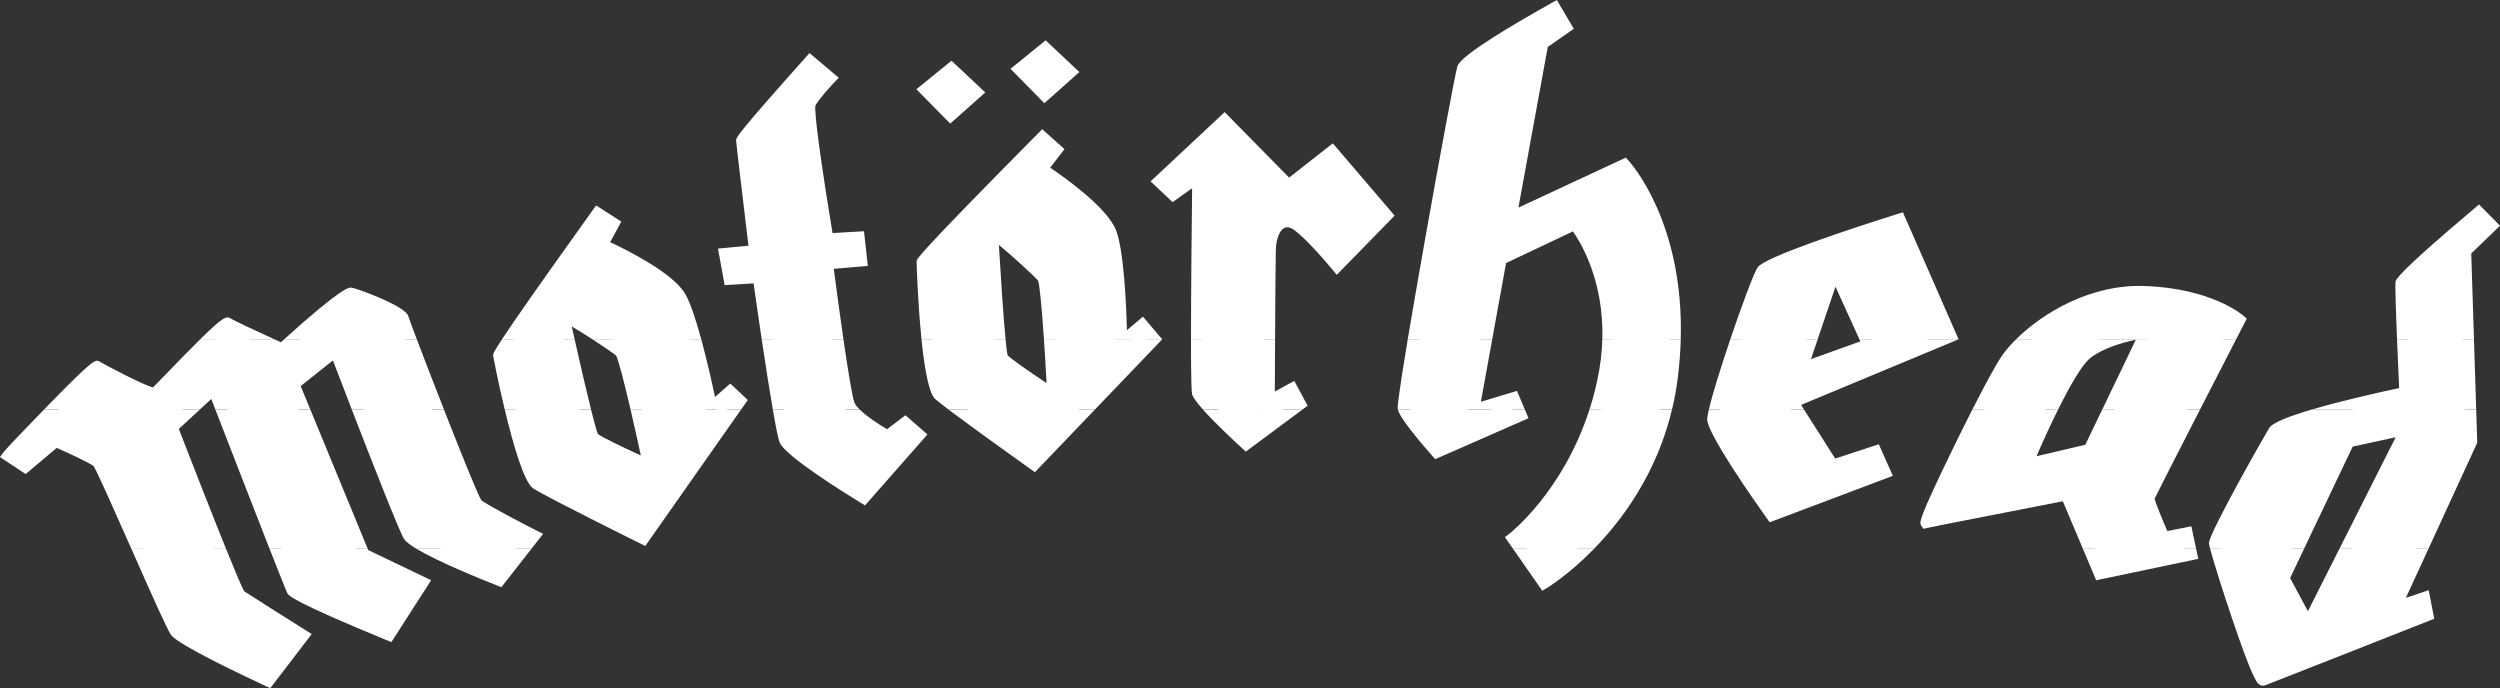
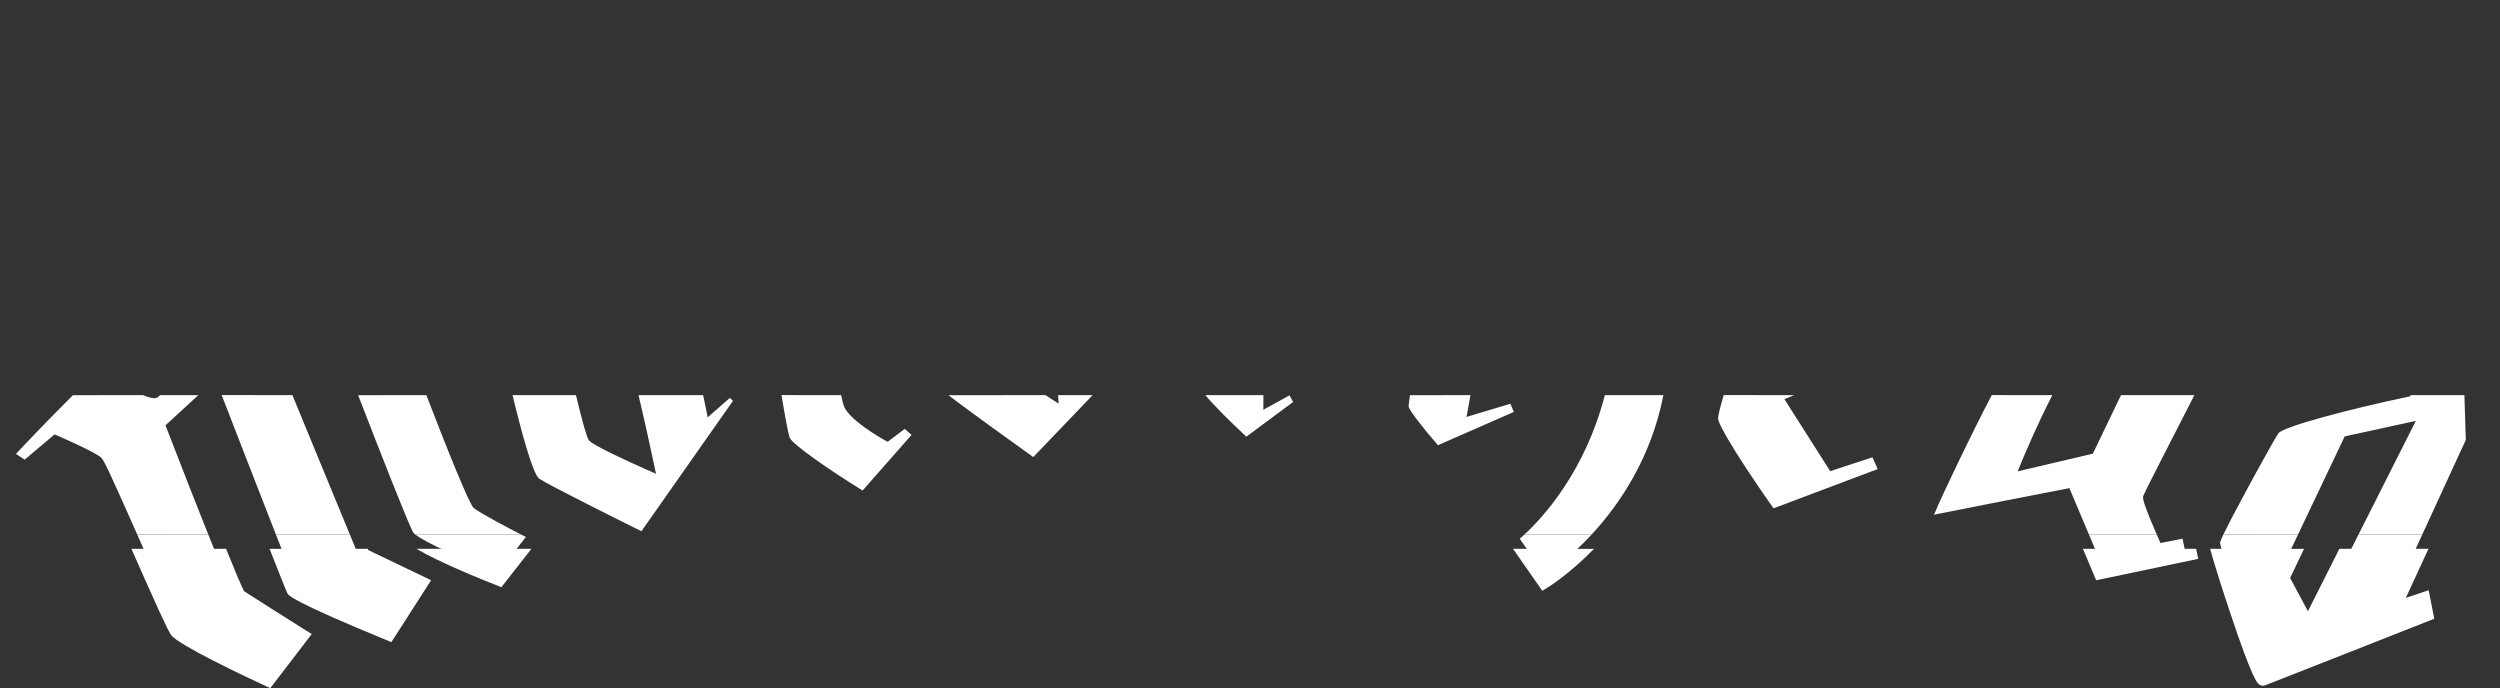
<svg xmlns="http://www.w3.org/2000/svg" fill="none" viewBox="0 0 109 30" height="30" width="109">
  <rect x="0" y="0" width="109" height="30" fill="#333333" stroke="none" />
  <path fill="white" d="M96.362 23.928C96.516 24.517 96.977 25.95 97.245 26.748C98.217 29.651 98.415 29.784 98.51 29.848C98.584 29.899 98.674 29.911 98.756 29.881C99.017 29.787 105.663 27.162 105.946 27.051L106.134 26.977L105.89 25.733L104.896 26.067L105.881 23.928H101.998L100.625 26.649C100.368 26.168 99.93 25.349 99.85 25.201C99.88 25.14 100.125 24.627 100.456 23.93L96.362 23.928ZM90.815 23.928C91.123 24.66 91.393 25.3 91.393 25.3L95.844 24.366L95.751 23.928H90.815ZM65.969 23.928L67.242 25.757L67.437 25.642C67.459 25.629 68.388 25.067 69.498 23.93L65.969 23.928ZM18.159 23.928C19.12 24.506 21.012 25.268 21.692 25.535L21.861 25.601L23.17 23.928H18.159ZM11.753 23.928C12.176 25.005 12.49 25.794 12.534 25.875C12.579 25.958 12.713 26.209 16.877 27.919L17.065 27.996L18.797 25.298C18.797 25.298 16.213 24.059 16.056 23.983L16.033 23.928L11.753 23.928ZM5.729 23.928C6.699 26.125 7.301 27.473 7.463 27.69C7.793 28.132 10.719 29.51 11.607 29.922L11.786 30.003L13.591 27.644L13.368 27.505C12.683 27.073 10.929 25.968 10.645 25.779C10.555 25.629 10.251 24.907 9.855 23.927L5.729 23.928Z" clip-rule="evenodd" fill-rule="evenodd" />
-   <path fill="white" d="M100.798 17.853C99.846 18.135 99.088 18.422 98.941 18.654C98.822 18.841 96.3 23.258 96.311 23.684C96.311 23.72 96.33 23.806 96.362 23.928L100.455 23.929C101.239 22.284 102.509 19.614 102.577 19.472L104.452 19.064L101.998 23.929H105.88L108.008 19.303L107.962 17.853H100.798ZM85.995 17.853C85.659 18.515 85.36 19.125 85.208 19.436C83.614 22.704 83.676 22.791 83.769 22.922L83.865 23.058L84.036 23.017C84.195 22.976 87.582 22.314 89.94 21.856C90.015 22.034 90.442 23.047 90.815 23.928H95.751L95.544 22.946L94.496 23.155C94.239 22.563 93.983 21.925 93.939 21.744C94.077 21.458 94.936 19.777 95.923 17.852L91.659 17.853C91.273 18.658 90.955 19.318 90.919 19.392L88.792 19.892C89.031 19.335 89.373 18.578 89.734 17.851L85.995 17.853ZM74.507 17.853C74.458 18.059 74.432 18.211 74.434 18.293C74.451 18.924 76.439 21.765 77.049 22.62L77.157 22.772L82.528 20.747L81.916 19.37L80.015 19.994C79.872 19.77 79.023 18.434 78.653 17.853L74.507 17.853ZM69.302 17.853C68.143 21.459 65.822 23.26 65.796 23.279L65.613 23.419L65.969 23.928H69.498C70.751 22.647 72.234 20.634 72.9 17.855L69.302 17.853ZM60.946 17.853C60.947 17.86 60.948 17.863 60.949 17.867C61.053 18.28 62.13 19.517 62.459 19.888L62.575 20.02L66.644 18.235L66.483 17.854L60.946 17.853ZM52.445 17.853C52.956 18.425 53.749 19.17 54.168 19.554L54.316 19.691L56.792 17.853H52.445ZM41.351 17.853C42.51 18.727 44.83 20.379 44.95 20.465L45.123 20.587L47.742 17.853L41.351 17.853ZM33.694 17.853C33.821 18.588 33.93 19.14 33.995 19.296C34.24 19.882 36.77 21.459 37.539 21.929L37.715 22.036L40.437 18.942L39.478 18.105L38.675 18.713C38.288 18.488 37.779 18.147 37.481 17.855L33.694 17.853ZM22.006 17.853C22.363 19.345 22.848 21.035 23.248 21.296C23.834 21.675 27.779 23.628 27.947 23.711L28.134 23.804L32.313 17.854H27.492C27.637 18.482 27.792 19.174 27.94 19.857C27.062 19.457 26.219 19.046 26.068 18.922C26.015 18.807 25.906 18.405 25.768 17.853H22.006ZM15.337 17.853C16.215 20.123 17.403 23.157 17.615 23.497C17.689 23.616 17.887 23.764 18.159 23.928H23.169L23.68 23.276L23.419 23.144C22.867 22.865 21.378 22.095 20.986 21.813C20.829 21.564 20.085 19.716 19.355 17.855L15.337 17.853ZM9.389 17.853C9.93 19.25 11.01 22.034 11.753 23.928L16.033 23.929L13.53 17.853H9.389ZM1.922 17.853C1.142 18.652 0.226 19.613 0.145 19.727L0 19.928L1.119 20.669L2.474 19.527C3.18 19.839 3.949 20.21 4.081 20.323C4.23 20.545 5.048 22.393 5.708 23.884C5.715 23.9 5.722 23.916 5.729 23.931L9.855 23.929C9.244 22.416 8.412 20.292 7.796 18.701L8.717 17.854L1.922 17.853Z" clip-rule="evenodd" fill-rule="evenodd" />
-   <path fill="white" d="M104.511 14.816C104.546 15.65 104.582 16.477 104.602 16.92C103.618 17.131 102.042 17.487 100.798 17.855L107.962 17.853L107.865 14.816H104.511ZM93.119 14.816C92.918 15.236 92.216 16.694 91.659 17.855L95.923 17.853C96.436 16.852 96.984 15.786 97.483 14.816L93.119 14.816ZM87.879 14.816C87.651 15.041 87.462 15.263 87.317 15.466C87.023 15.875 86.473 16.915 85.995 17.855L89.734 17.854C90.232 16.849 90.769 15.903 91.131 15.615C91.683 15.176 92.557 14.933 93.098 14.818L87.879 14.816ZM75.434 14.816C75.036 15.989 74.66 17.193 74.507 17.851L78.653 17.853C78.601 17.77 78.557 17.702 78.528 17.654L85.344 14.815H81.081L81.112 14.884C80.774 15.006 79.551 15.445 78.959 15.658C79.025 15.464 79.127 15.163 79.244 14.816L75.434 14.816ZM69.86 14.816C69.844 15.353 69.78 15.925 69.651 16.534C69.554 16.998 69.436 17.438 69.302 17.855L72.9 17.854C73.008 17.406 73.095 16.937 73.155 16.447C73.225 15.878 73.265 15.335 73.28 14.818L69.86 14.816ZM61.374 14.816C60.929 17.483 60.93 17.775 60.946 17.853H66.482L66.14 17.044C66.14 17.044 65.032 17.377 64.567 17.516C64.621 17.22 64.833 16.05 65.057 14.816H61.374ZM51.927 14.816C51.927 15.592 51.932 16.251 51.944 16.679C51.951 16.955 51.961 17.134 51.974 17.186C52.009 17.323 52.192 17.566 52.446 17.851L56.793 17.853L57.013 17.69L56.43 16.606L55.582 17.073C55.584 16.591 55.588 15.739 55.593 14.815L51.927 14.816ZM40.179 14.816C40.303 16.022 40.492 17.142 40.769 17.391C40.868 17.48 41.077 17.644 41.351 17.851L47.742 17.853L50.652 14.816H45.517C45.558 15.415 45.596 16.062 45.63 16.702C44.828 16.171 44.06 15.633 43.931 15.486C43.907 15.398 43.877 15.157 43.844 14.816L40.179 14.816ZM33.214 14.816C33.368 15.845 33.544 16.978 33.694 17.852L37.482 17.853C37.373 17.747 37.293 17.647 37.256 17.56C37.166 17.346 36.977 16.188 36.777 14.818L33.214 14.816ZM25.865 14.816C26.321 15.111 26.747 15.404 26.865 15.506C26.962 15.684 27.21 16.648 27.492 17.856L32.313 17.854L32.604 17.439L31.841 16.722L31.174 17.308C31.059 16.763 30.838 15.761 30.581 14.816H25.865ZM21.873 14.816C21.494 15.389 21.496 15.445 21.497 15.49C21.498 15.511 21.707 16.614 22.006 17.855L25.768 17.853C25.562 17.026 25.293 15.86 25.059 14.816H21.873ZM8.706 14.816C8.209 15.306 7.636 15.899 7.212 16.338C6.986 16.571 6.773 16.792 6.672 16.892C6.252 16.793 4.55 15.893 4.365 15.777C4.16 15.65 4.111 15.62 2.112 17.657C2.05 17.721 1.987 17.787 1.922 17.853L8.717 17.853L9.213 17.396C9.262 17.524 9.322 17.678 9.389 17.853H13.53L13.11 16.833C13.312 16.672 14.168 15.99 14.515 15.715C14.684 16.157 14.986 16.943 15.338 17.853H19.356C18.915 16.73 18.479 15.601 18.182 14.817L12.366 14.816C12.327 14.85 12.289 14.886 12.249 14.921C12.17 14.886 12.091 14.85 12.012 14.814L8.706 14.816Z" clip-rule="evenodd" fill-rule="evenodd" />
-   <path fill="white" d="M45.424 1.892L44.058 3.002L45.534 4.499L47.061 3.141L45.59 1.758L45.424 1.892ZM41.32 2.782L39.955 3.891L41.43 5.389L42.957 4.031L41.486 2.647L41.32 2.782ZM107.866 14.816L107.746 11.052C107.88 10.924 109 9.841 109 9.841L108.086 8.915L107.913 9.061C104.493 11.947 104.457 12.194 104.443 12.299C104.435 12.363 104.437 12.622 104.447 12.992C104.459 13.476 104.485 14.149 104.512 14.816H107.866ZM93.098 14.816C93.106 14.815 93.115 14.814 93.122 14.812C93.121 14.814 93.121 14.816 93.119 14.817L97.483 14.816C97.618 14.556 97.747 14.302 97.873 14.059L97.959 13.893L97.817 13.77C97.761 13.72 96.415 12.571 93.506 12.469C91.113 12.386 89.014 13.68 87.879 14.815L93.098 14.816ZM79.243 14.816C79.509 14.034 79.851 13.02 80.027 12.5L81.08 14.816H85.344L85.395 14.795L82.967 9.255L82.757 9.321C80.597 10.003 76.927 11.214 76.63 11.661C76.467 11.905 75.934 13.337 75.433 14.814L79.243 14.816ZM65.057 14.816C65.339 13.255 65.641 11.592 65.664 11.469L68.58 10.089C68.896 10.54 69.802 12.018 69.862 14.294C69.867 14.464 69.867 14.639 69.86 14.818L73.28 14.816C73.428 9.708 71.113 7.121 71.004 7.002L70.884 6.872L66.203 9.052C66.348 8.254 67.45 2.224 67.483 2.047L68.618 1.255L67.88 0.003L67.672 0.118C66.204 0.936 63.714 2.382 63.547 2.879C63.453 3.156 62.746 6.986 62.143 10.376C61.799 12.32 61.551 13.754 61.374 14.814L65.057 14.816ZM55.593 14.816C55.602 13.215 55.614 11.399 55.625 10.919C55.637 10.369 55.807 10.063 55.962 9.96C56.052 9.9 56.154 9.892 56.273 9.939C56.617 10.069 57.582 11.134 58.111 11.774L58.283 11.982L60.806 9.401L58.111 6.249L56.206 7.743C55.933 7.466 53.395 4.888 53.395 4.888L50.165 7.908L51.126 8.813L51.977 8.207C51.961 9.59 51.927 12.652 51.928 14.818L55.593 14.816ZM43.844 14.816C43.75 13.844 43.632 12.057 43.551 10.679C44.092 11.115 45.088 12.031 45.261 12.237C45.332 12.437 45.429 13.506 45.518 14.819L50.653 14.816L50.673 14.794L49.832 13.807L49.135 14.397C49.106 13.338 49.005 10.937 48.661 10.044C48.282 9.058 46.427 7.742 45.788 7.31L46.411 6.501L45.44 5.632L45.278 5.797C39.997 11.132 39.977 11.284 39.964 11.384C39.96 11.411 40.012 13.193 40.18 14.816L43.844 14.816ZM36.778 14.816C36.63 13.803 36.476 12.671 36.353 11.72L37.837 11.595L37.67 10.082L36.299 10.162C35.922 7.914 35.564 5.472 35.546 4.767C35.543 4.694 35.546 4.641 35.551 4.608C35.684 4.342 36.201 3.774 36.393 3.574L36.569 3.39L35.295 2.313L35.138 2.489C32.089 5.9 32.092 6.009 32.094 6.125C32.098 6.247 32.476 9.405 32.633 10.715L31.304 10.838L31.595 12.431C31.595 12.431 32.553 12.373 32.857 12.355C32.921 12.808 33.056 13.758 33.214 14.816H36.778ZM25.059 14.816C25.014 14.616 24.971 14.421 24.929 14.234C25.184 14.381 25.532 14.598 25.865 14.815L30.581 14.816C30.357 13.991 30.106 13.209 29.873 12.81C29.342 11.896 27.301 10.884 26.603 10.558L27.089 9.662L25.991 8.956L25.856 9.144C23.425 12.538 22.348 14.089 21.873 14.814L25.059 14.816ZM18.182 14.816C17.97 14.257 17.828 13.873 17.805 13.793C17.701 13.339 15.52 12.563 15.33 12.541C15.219 12.528 14.926 12.499 12.366 14.815L18.182 14.816ZM12.012 14.816C11.093 14.395 10.184 13.968 10.076 13.897C9.877 13.756 9.722 13.821 8.776 14.749C8.753 14.771 8.73 14.794 8.706 14.817L12.012 14.816Z" clip-rule="evenodd" fill-rule="evenodd" />
  <path fill="white" d="M100.195 23.303L99.298 25.188L100.627 27.674L102.832 23.303L105.612 23.303L103.978 26.854L105.509 26.339C105.537 26.481 105.547 26.535 105.57 26.652C104.551 27.055 99.677 28.979 98.733 29.346C98.316 28.583 96.881 24.174 96.79 23.658C96.808 23.596 96.861 23.474 96.941 23.305L100.195 23.303ZM94.033 23.303C94.061 23.366 94.089 23.431 94.119 23.499L94.197 23.677L95.158 23.486L95.26 23.969L91.675 24.723L91.077 23.303L94.033 23.303ZM69.398 23.303C68.518 24.252 67.719 24.841 67.368 25.08C67.171 24.798 66.445 23.756 66.26 23.489C66.317 23.441 66.388 23.378 66.468 23.304L69.398 23.303ZM22.715 23.303C22.794 23.344 22.866 23.381 22.929 23.413L21.691 24.995C20.172 24.391 18.515 23.635 18.103 23.303L22.715 23.303ZM15.253 23.303L15.667 24.31L18.086 25.47L16.865 27.372C15.076 26.633 13.185 25.797 12.941 25.599C12.863 25.425 12.509 24.529 12.03 23.304L15.253 23.303ZM9.08 23.303C10.168 26.016 10.268 26.087 10.319 26.122C10.472 26.23 12.244 27.347 12.876 27.745L11.625 29.378C9.877 28.562 8.025 27.613 7.843 27.378C7.7 27.187 6.837 25.234 6.142 23.665C6.087 23.541 6.034 23.421 5.983 23.305L9.08 23.303Z" clip-rule="evenodd" fill-rule="evenodd" />
  <path fill="white" d="M107.448 17.228L107.509 19.181L105.612 23.303L102.832 23.303L105.33 18.351L102.229 19.027L100.195 23.303H96.942C97.451 22.242 99.028 19.376 99.341 18.884C99.599 18.591 102.368 17.857 104.893 17.32L105.095 17.278L105.092 17.228L107.448 17.228ZM89.482 17.228C88.832 18.481 88.252 19.869 88.149 20.118L87.97 20.551L91.248 19.781L92.475 17.228H95.675C94.533 19.453 93.475 21.525 93.449 21.611C93.442 21.631 93.436 21.652 93.437 21.692C93.44 21.823 93.533 22.155 94.033 23.303L91.077 23.303L90.225 21.283L90.03 21.321C89.516 21.421 85.631 22.177 84.322 22.44C84.716 21.505 85.94 18.944 86.842 17.226L89.482 17.228ZM78.227 17.228L77.802 17.405L79.797 20.543L81.639 19.938C81.715 20.109 81.783 20.262 81.867 20.452C81.452 20.608 77.638 22.046 77.326 22.163C76.13 20.472 74.922 18.585 74.909 18.253C74.905 18.126 75.002 17.744 75.154 17.225L78.227 17.228ZM72.525 17.228C71.987 19.971 70.616 21.985 69.398 23.302L66.468 23.303C67.271 22.562 69.108 20.57 69.971 17.229L72.525 17.228ZM64.113 17.228L63.94 18.178C63.94 18.178 65.528 17.7 65.852 17.604C65.91 17.74 65.942 17.817 66.004 17.96C65.636 18.121 62.977 19.288 62.695 19.411C62.101 18.731 61.479 17.942 61.415 17.736C61.415 17.674 61.436 17.498 61.475 17.231L64.113 17.228ZM55.085 17.228C55.084 17.367 55.084 17.449 55.084 17.456L55.081 17.866C55.081 17.866 55.96 17.384 56.224 17.237L56.38 17.526C56.113 17.725 54.602 18.845 54.341 19.04C53.617 18.366 52.854 17.603 52.558 17.229L55.085 17.228ZM45.583 17.228C45.642 17.267 45.7 17.304 45.755 17.339L46.153 17.598L46.135 17.228H47.638L45.051 19.928C44.418 19.474 42.2 17.887 41.357 17.231L45.583 17.228ZM36.674 17.228C36.722 17.465 36.765 17.637 36.799 17.719C37.058 18.337 38.411 19.1 38.565 19.186L38.703 19.262L39.446 18.701C39.554 18.794 39.623 18.854 39.744 18.961C39.484 19.257 37.835 21.131 37.61 21.386C36.142 20.481 34.554 19.376 34.433 19.087C34.369 18.933 34.235 18.208 34.074 17.226L36.674 17.228ZM25.111 17.228C25.403 18.44 25.593 19.101 25.679 19.201C25.868 19.424 27.32 20.088 28.168 20.465L28.602 20.658L28.504 20.196C28.248 18.994 28.027 18.003 27.84 17.227L30.656 17.228C30.727 17.563 30.771 17.777 30.773 17.786L30.855 18.197L31.821 17.349C31.884 17.408 31.897 17.42 31.958 17.477C31.739 17.789 28.185 22.849 27.966 23.162C27.158 22.761 23.996 21.187 23.504 20.868C23.229 20.658 22.706 18.735 22.348 17.228H25.111ZM18.589 17.228C19.449 19.459 20.464 22.008 20.658 22.153C20.984 22.399 22.077 22.974 22.715 23.304L18.103 23.303C18.061 23.271 18.033 23.241 18.018 23.217C17.839 22.93 16.668 19.954 15.615 17.23L18.589 17.228ZM12.749 17.228L15.252 23.303L12.029 23.303C11.348 21.566 10.416 19.164 9.665 17.225L12.749 17.228ZM6.234 17.228C6.706 17.415 6.809 17.374 6.909 17.295C6.925 17.284 6.947 17.263 6.982 17.229L8.647 17.228L7.215 18.545L7.274 18.696C8.068 20.75 8.651 22.232 9.08 23.303H5.983C4.804 20.644 4.532 20.066 4.414 19.955C4.177 19.732 2.905 19.168 2.521 19.001L2.382 18.939L1.074 20.041C0.953 19.961 0.855 19.897 0.696 19.791C1.133 19.315 2.289 18.118 3.181 17.23L6.234 17.228Z" clip-rule="evenodd" fill-rule="evenodd" />
-   <path fill="white" d="M3.181 17.228C3.652 16.762 4.05 16.379 4.229 16.234C4.454 16.357 4.917 16.604 5.369 16.828C5.749 17.015 6.027 17.143 6.234 17.226L3.181 17.228ZM107.351 14.19L107.448 17.228H105.093L105.085 17.075C105.048 16.232 105 15.124 104.963 14.191L107.351 14.19ZM97.238 14.19C96.765 15.11 96.211 16.187 95.675 17.23L92.475 17.228L93.935 14.191L97.238 14.19ZM93.781 14.19L93.503 14.227C93.432 14.236 91.761 14.462 90.817 15.214C90.433 15.52 89.94 16.339 89.482 17.227L86.842 17.228C87.208 16.529 87.52 15.971 87.702 15.717C87.994 15.31 88.585 14.722 89.381 14.19H93.781ZM78.925 14.19L78.169 16.424L81.758 15.134L81.329 14.191L84.602 14.19L84.744 14.514L78.227 17.228H75.154C75.398 16.4 75.786 15.229 76.148 14.193L78.925 14.19ZM72.788 14.19C72.796 14.865 72.759 15.589 72.664 16.362C72.627 16.66 72.581 16.949 72.525 17.231L69.971 17.228C70.024 17.026 70.073 16.819 70.117 16.606C70.299 15.737 70.361 14.939 70.343 14.219C70.343 14.209 70.342 14.198 70.342 14.187L72.788 14.19ZM64.663 14.19L64.113 17.228H61.476C61.564 16.616 61.743 15.515 61.966 14.188L64.663 14.19ZM55.102 14.19C55.094 15.464 55.087 16.722 55.085 17.226L52.558 17.228C52.491 17.145 52.448 17.08 52.435 17.041C52.426 16.998 52.42 16.878 52.416 16.697C52.403 16.218 52.399 15.306 52.403 14.188L55.102 14.19ZM48.633 14.19C48.636 14.279 48.638 14.36 48.64 14.433C48.647 14.707 48.649 14.879 48.649 14.886L48.655 15.4L49.766 14.46L50.012 14.75L47.638 17.228H46.135L46.129 17.127C46.071 15.951 46.013 14.973 45.954 14.194L48.633 14.19ZM43.293 14.19C43.371 15.101 43.439 15.607 43.498 15.704C43.638 15.935 44.795 16.713 45.583 17.228L41.357 17.228C41.234 17.135 41.141 17.059 41.085 17.01C40.895 16.809 40.721 15.498 40.602 14.189L43.293 14.19ZM36.192 14.19C36.353 15.332 36.536 16.546 36.674 17.226L34.075 17.228C33.93 16.345 33.763 15.257 33.605 14.188L36.192 14.19ZM29.895 14.19C30.204 15.197 30.499 16.5 30.656 17.229L27.84 17.228C27.534 15.951 27.322 15.254 27.206 15.145C27.07 15.017 26.442 14.592 25.914 14.253C25.882 14.233 25.851 14.213 25.82 14.193L29.895 14.19ZM24.418 14.19C24.691 15.431 24.922 16.444 25.111 17.228H22.349C22.157 16.423 22.013 15.737 21.98 15.495C22.062 15.343 22.39 14.856 22.851 14.19H24.418ZM17.437 14.19C17.638 14.732 18.087 15.927 18.589 17.229L15.615 17.228C15.342 16.522 15.077 15.831 14.84 15.209L14.721 14.899L12.514 16.657L12.749 17.228L9.665 17.228C9.619 17.105 9.573 16.985 9.527 16.869L9.4 16.536L8.647 17.228L6.982 17.228C7.07 17.144 7.235 16.973 7.552 16.645C8.156 16.02 9.519 14.61 9.909 14.333C10.35 14.565 11.727 15.192 12.182 15.399L12.329 15.466L12.448 15.357C12.882 14.961 13.341 14.555 13.763 14.193L17.437 14.19Z" clip-rule="evenodd" fill-rule="evenodd" />
-   <path fill="white" d="M41.452 3.262L42.232 3.995C42.011 4.192 41.644 4.519 41.442 4.698C41.25 4.502 40.875 4.122 40.662 3.905C40.891 3.718 41.259 3.419 41.452 3.262ZM45.556 2.373C45.742 2.547 46.116 2.9 46.336 3.106C46.114 3.303 45.746 3.63 45.546 3.808C45.354 3.612 44.98 3.232 44.765 3.016C44.995 2.829 45.362 2.531 45.556 2.373ZM104.963 14.19C104.944 13.67 104.928 13.204 104.918 12.867C104.912 12.62 104.909 12.449 104.912 12.372C105.1 12.103 106.602 10.769 108.045 9.546C108.147 9.649 108.197 9.7 108.304 9.808L107.245 10.831L107.351 14.191L104.963 14.19ZM89.381 14.19C90.448 13.479 91.886 12.868 93.478 12.923C95.678 13.001 96.932 13.716 97.338 13.995C97.306 14.059 97.272 14.123 97.238 14.188L93.935 14.19L93.945 14.169L93.781 14.19H89.381ZM76.148 14.19C76.551 13.039 76.922 12.053 77.025 11.9C77.273 11.646 80.062 10.653 82.687 9.819L84.603 14.191L81.329 14.19L79.952 11.157L78.925 14.19H76.148ZM61.966 14.19C62.675 9.986 63.832 3.515 63.997 3.005C64.146 2.733 65.956 1.604 67.692 0.628C67.791 0.796 67.87 0.931 67.965 1.09L67.031 1.742L65.549 9.857C65.549 9.857 70.426 7.585 70.747 7.436C71.169 7.978 72.683 10.176 72.783 13.971C72.785 14.043 72.787 14.115 72.788 14.188L70.341 14.19C70.256 11.331 68.903 9.692 68.831 9.607L68.71 9.464L65.22 11.116L64.662 14.19L61.966 14.19ZM52.403 14.19C52.408 12.249 52.433 9.691 52.457 7.711L52.464 7.235L51.159 8.165C51.053 8.064 50.984 8.001 50.86 7.884L53.371 5.536C53.665 5.836 56.154 8.363 56.154 8.363L58.034 6.889C58.284 7.181 59.907 9.08 60.143 9.353L58.303 11.237C57.876 10.732 56.916 9.647 56.438 9.465C56.172 9.363 55.904 9.388 55.681 9.535C55.339 9.762 55.143 10.242 55.13 10.883C55.12 11.307 55.11 12.759 55.101 14.191L52.403 14.19ZM40.602 14.19C40.51 13.185 40.449 12.183 40.437 11.685C40.434 11.59 40.433 11.521 40.435 11.465C40.735 11.072 43.51 8.235 45.451 6.272L45.745 6.535L45.078 7.402L45.297 7.543C45.993 7.991 47.871 9.34 48.198 10.19C48.494 10.959 48.598 13.082 48.633 14.191L45.954 14.19C45.852 12.821 45.75 12.064 45.651 11.936C45.537 11.788 44.985 11.27 44.517 10.854C43.429 9.887 43.342 9.92 43.196 9.974C43.089 10.013 43.023 10.116 43.031 10.231C43.128 11.954 43.215 13.277 43.293 14.192L40.602 14.19ZM33.605 14.19C33.495 13.437 33.388 12.696 33.296 12.043L33.265 11.822L31.986 11.899C31.948 11.7 31.907 11.474 31.865 11.242C32.202 11.21 33.163 11.122 33.163 11.122L33.134 10.877C32.926 9.152 32.622 6.595 32.575 6.147C32.806 5.818 34.301 4.115 35.332 2.96C35.501 3.102 35.681 3.254 35.857 3.403C35.621 3.661 35.224 4.117 35.095 4.392C35.066 4.448 35.058 4.582 35.063 4.778C35.089 5.76 35.484 8.29 35.844 10.428L35.881 10.641C35.881 10.641 36.91 10.581 37.228 10.562L37.29 11.132L35.796 11.257L35.829 11.506C35.862 11.765 36.013 12.934 36.191 14.193L33.605 14.19ZM22.851 14.19C23.72 12.935 25.06 11.048 26.108 9.584L26.44 9.798L25.919 10.757L26.158 10.863C26.917 11.196 28.986 12.236 29.443 13.024C29.588 13.271 29.743 13.695 29.895 14.19L25.82 14.19C24.683 13.47 24.602 13.515 24.471 13.59C24.371 13.645 24.323 13.759 24.348 13.87C24.371 13.978 24.394 14.084 24.418 14.188L22.851 14.19ZM13.763 14.19C14.491 13.569 15.108 13.077 15.298 13C15.636 13.069 17.141 13.734 17.343 13.934C17.361 13.985 17.393 14.072 17.437 14.19H13.763V14.19Z" clip-rule="evenodd" fill-rule="evenodd" />
</svg>